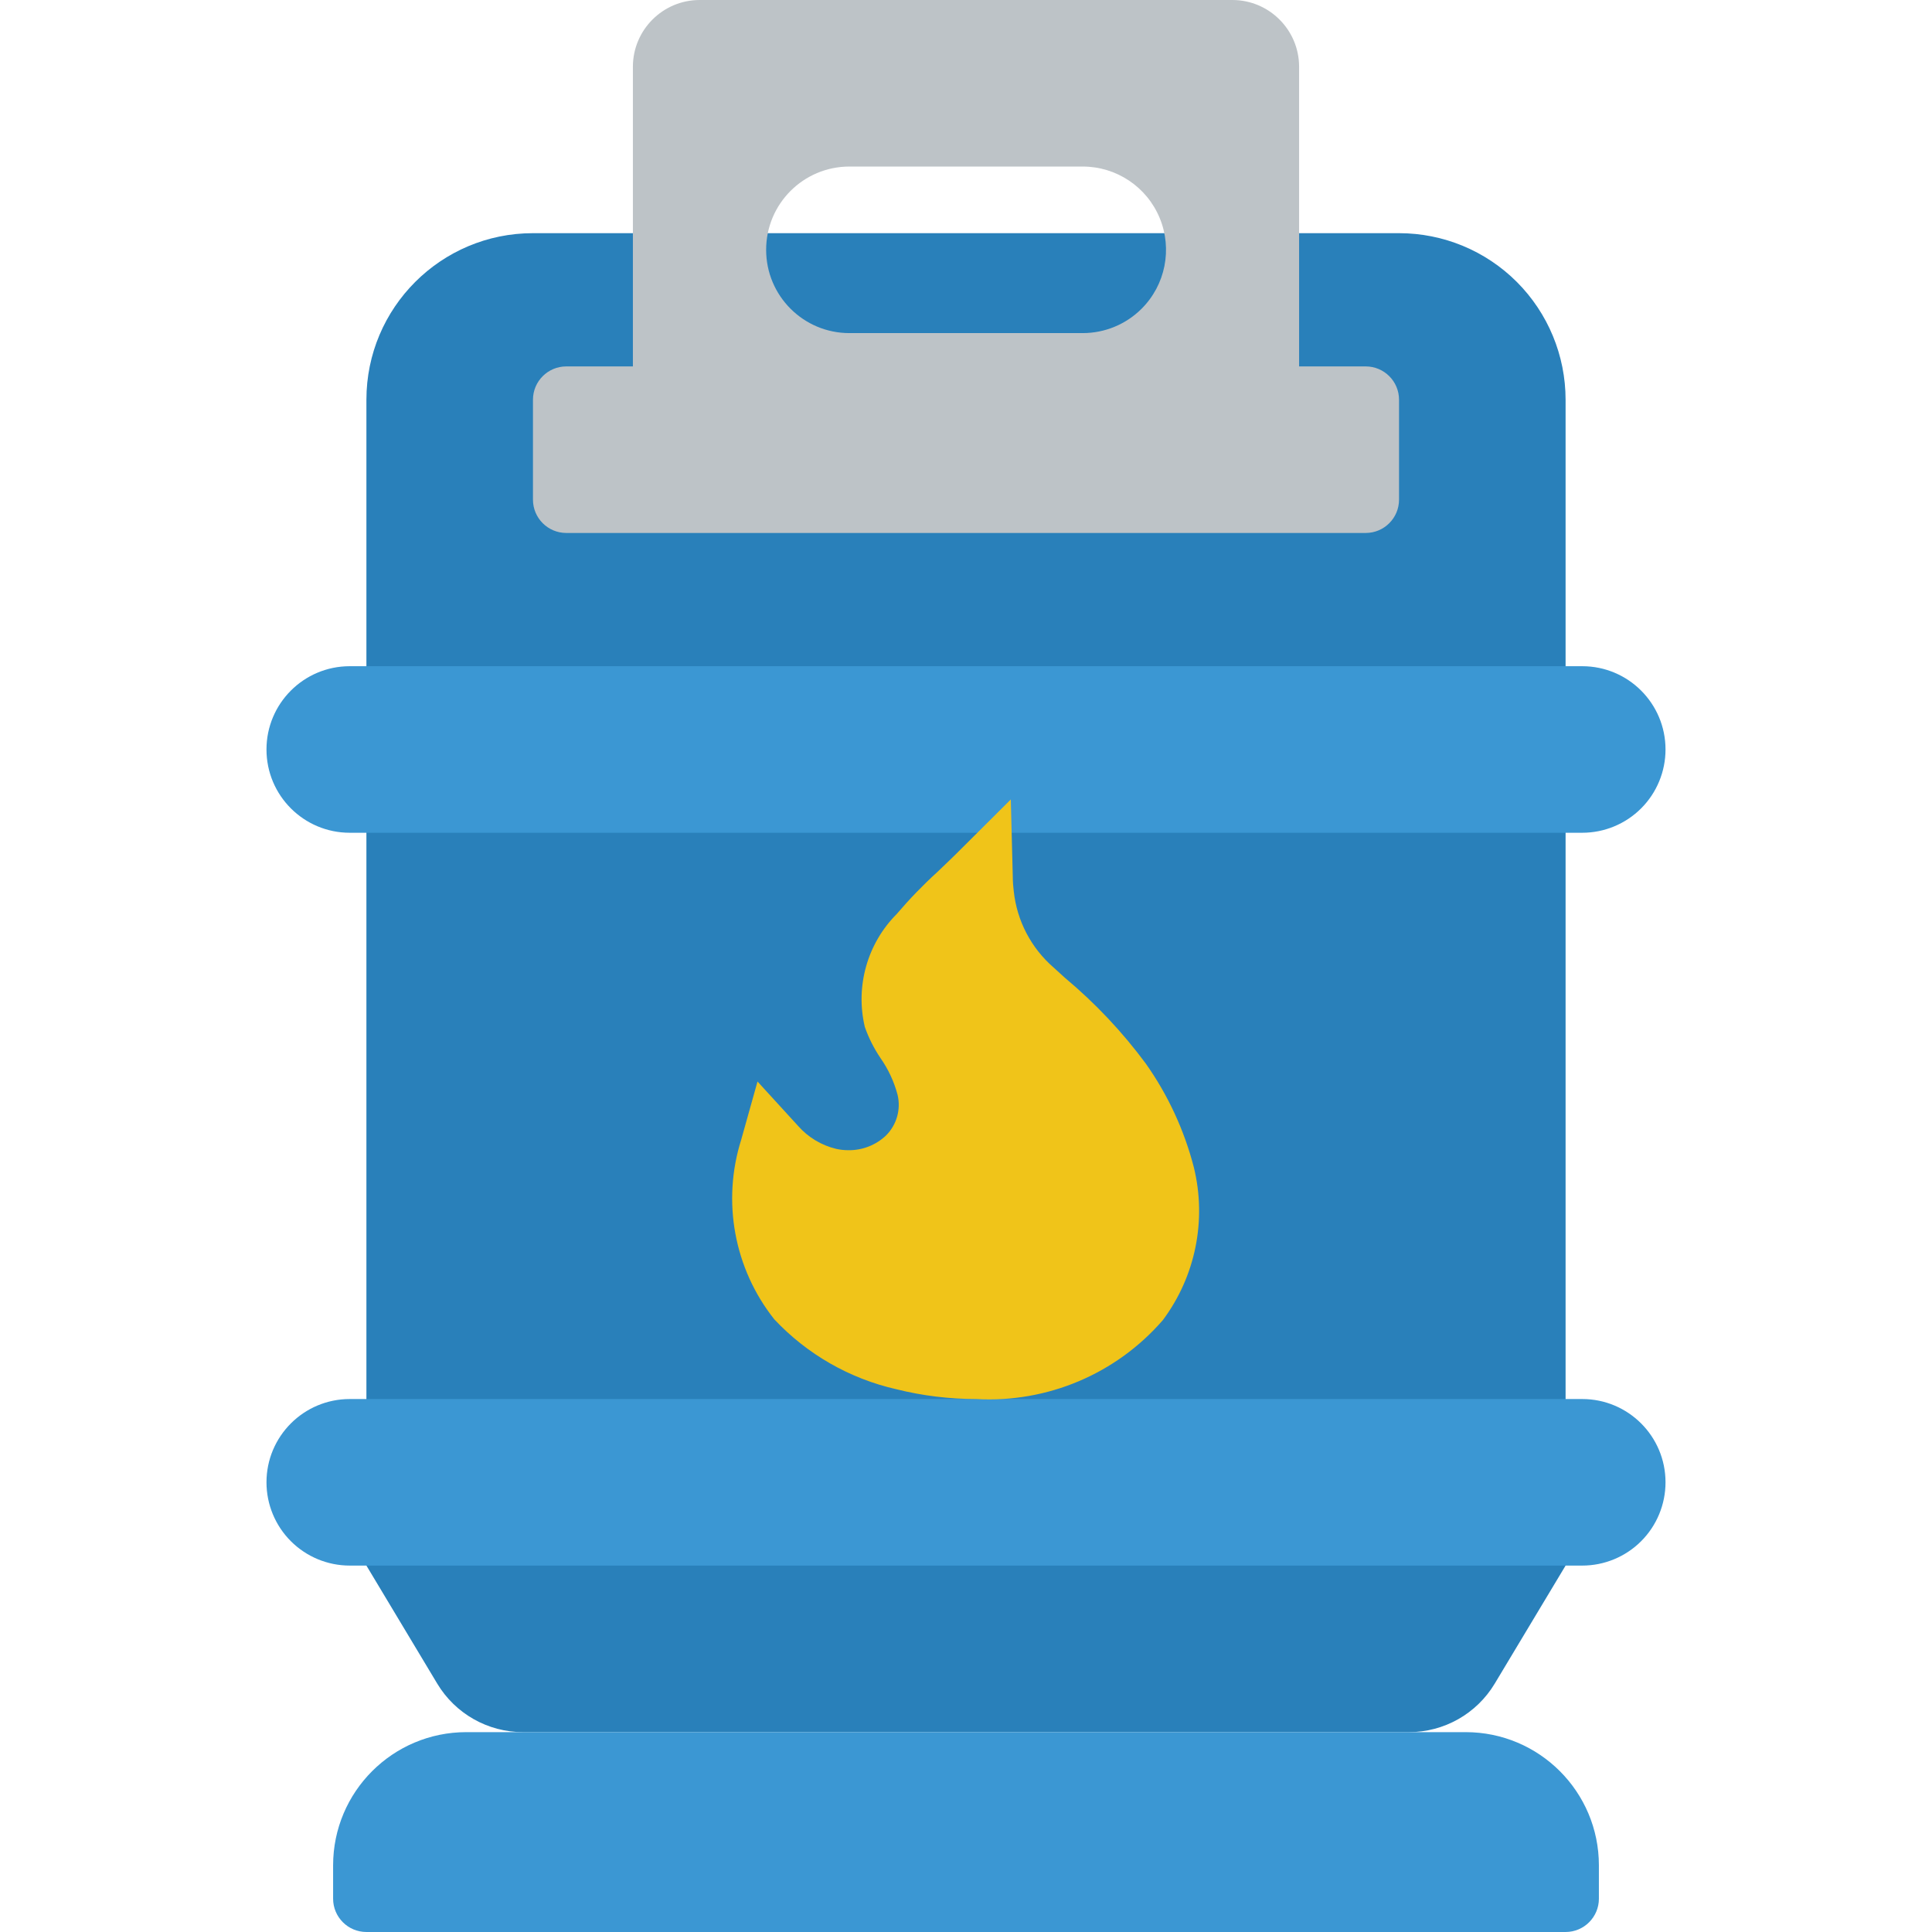
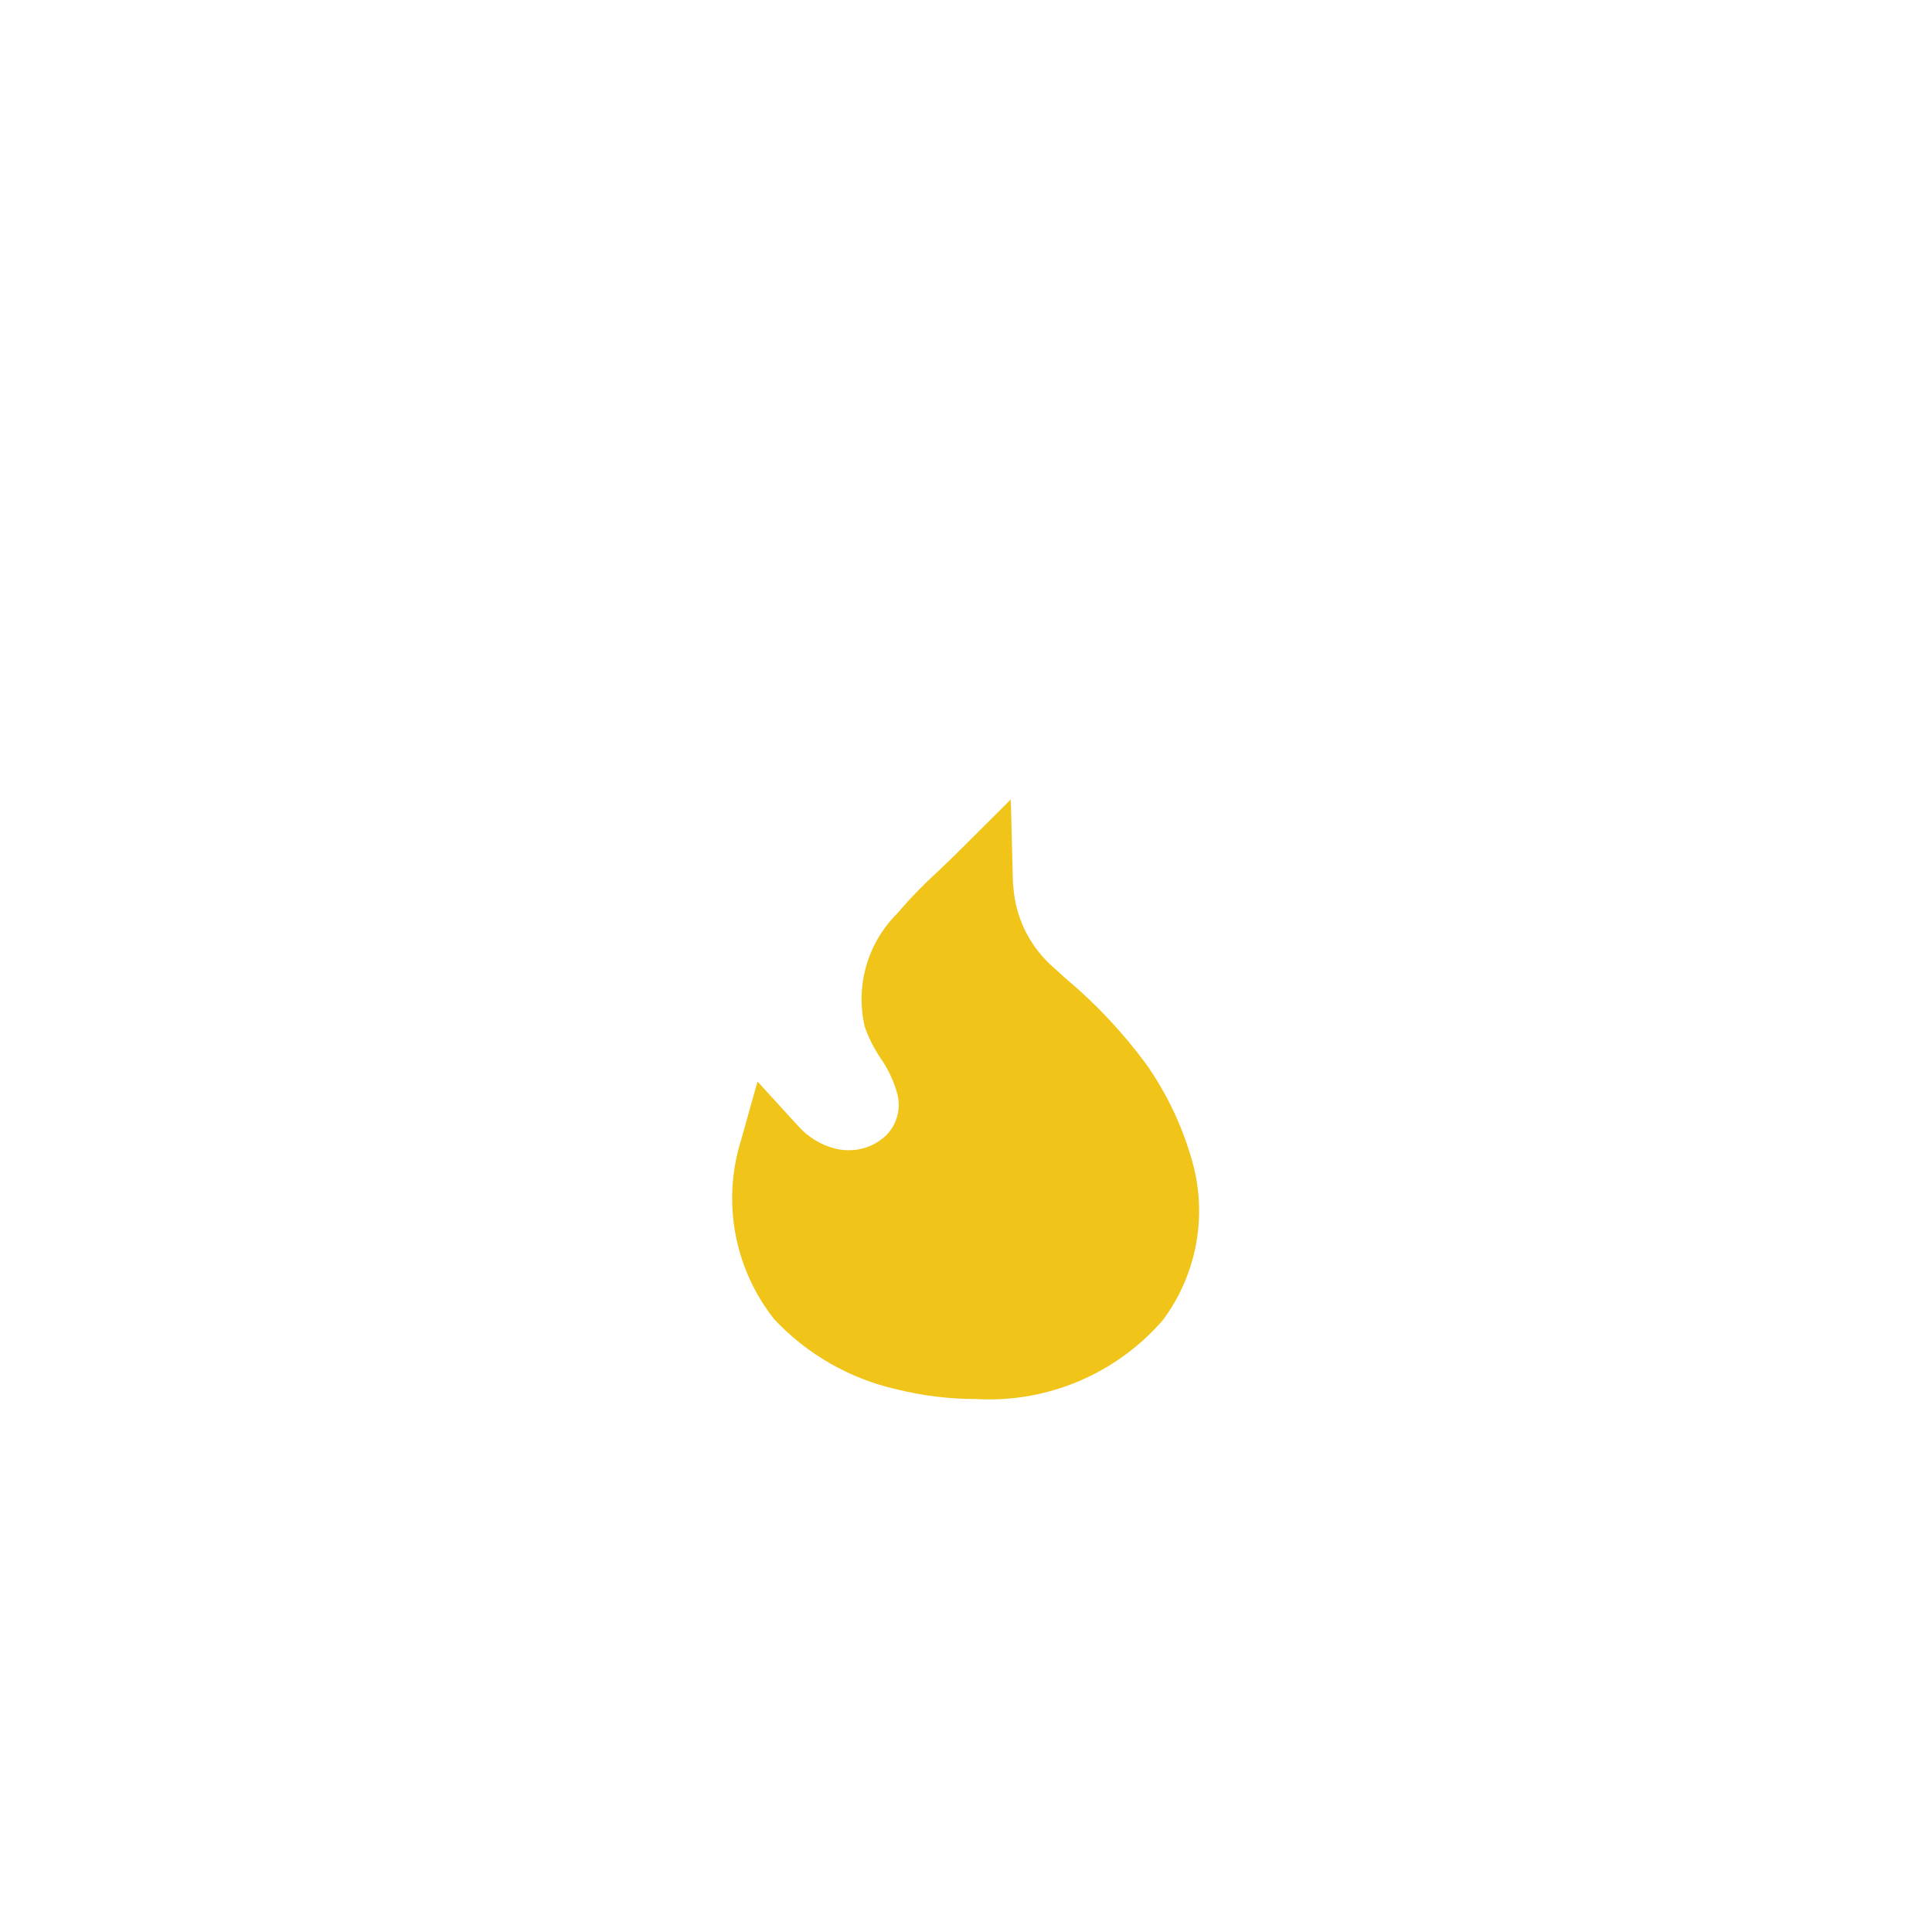
<svg xmlns="http://www.w3.org/2000/svg" height="512" viewBox="0 0 42 58" width="512">
  <g id="Page-1" fill="none" fill-rule="evenodd">
    <g id="022---Gas-Canister" fill-rule="nonzero">
-       <path id="Shape" d="m34 7h-26c-2.761 0-5 2.239-5 5v35l2.126 3.543c.542.904 1.52 1.457 2.574 1.457h26.6c1.054 0 2.031-.553 2.573-1.457l2.127-3.543v-35c0-1.326-.527-2.598-1.464-3.536-.938-.938-2.209-1.464-3.536-1.464z" fill="#2980ba" />
-       <path id="Shape" d="m6 52h30c2.209 0 4 1.791 4 4v1c0 .552-.448 1-1 1h-36c-.552 0-1-.448-1-1v-1c0-2.209 1.791-4 4-4z" fill="#3b97d3" />
-       <path id="Shape" d="m33 11h-2v-9c-.003-1.103-.897-1.997-2-2h-16c-1.103.003-1.997.897-2 2v9h-2c-.552 0-1 .448-1 1v3c0 .552.448 1 1 1h24c.552 0 1-.448 1-1v-3c0-.552-.448-1-1-1zm-6.73-1.73c-.47.469-1.107.731-1.77.73h-7c-1.381 0-2.5-1.119-2.5-2.5s1.119-2.5 2.5-2.5h7c1.013-.002 1.926.607 2.314 1.543.388.935.173 2.012-.544 2.727z" fill="#bdc3c7" />
-       <path id="Shape" d="m39.267 25h-36.767c-1.381 0-2.5-1.119-2.5-2.5s1.119-2.5 2.5-2.5h37c1.381 0 2.5 1.119 2.5 2.5 0 .663-.263 1.299-.732 1.768-.469.469-1.105.732-1.768.732z" fill="#3b97d3" />
-       <path id="Shape" d="m3 42h36.5c1.381 0 2.5 1.119 2.5 2.5 0 .663-.263 1.299-.732 1.768-.469.469-1.105.732-1.768.732h-37c-.663 0-1.299-.263-1.768-.732-.469-.469-.732-1.105-.732-1.768 0-1.381 1.119-2.5 2.5-2.5z" fill="#3b97d3" />
      <path id="Shape" d="m21.309 42c-.809 0-1.615-.098-2.4-.294-1.404-.319-2.68-1.05-3.665-2.1-1.206-1.521-1.577-3.542-.992-5.393l.489-1.745 1.22 1.335c.299.339.695.578 1.134.685.124.028.25.042.377.042.419.005.824-.154 1.128-.443.32-.32.451-.783.345-1.223-.105-.394-.278-.766-.512-1.1-.196-.291-.355-.605-.471-.936-.288-1.22.075-2.503.96-3.391.38-.446.788-.868 1.221-1.262.2-.192.377-.358.549-.529l1.653-1.646.06 2.338c0 .142.013.282.029.419.095.889.524 1.708 1.2 2.292l.341.31c.908.759 1.722 1.623 2.425 2.574.663.94 1.151 1.993 1.439 3.107.392 1.592.051 3.276-.929 4.59-1.399 1.615-3.468 2.49-5.601 2.37z" fill="#f0c419" />
    </g>
  </g>
</svg>